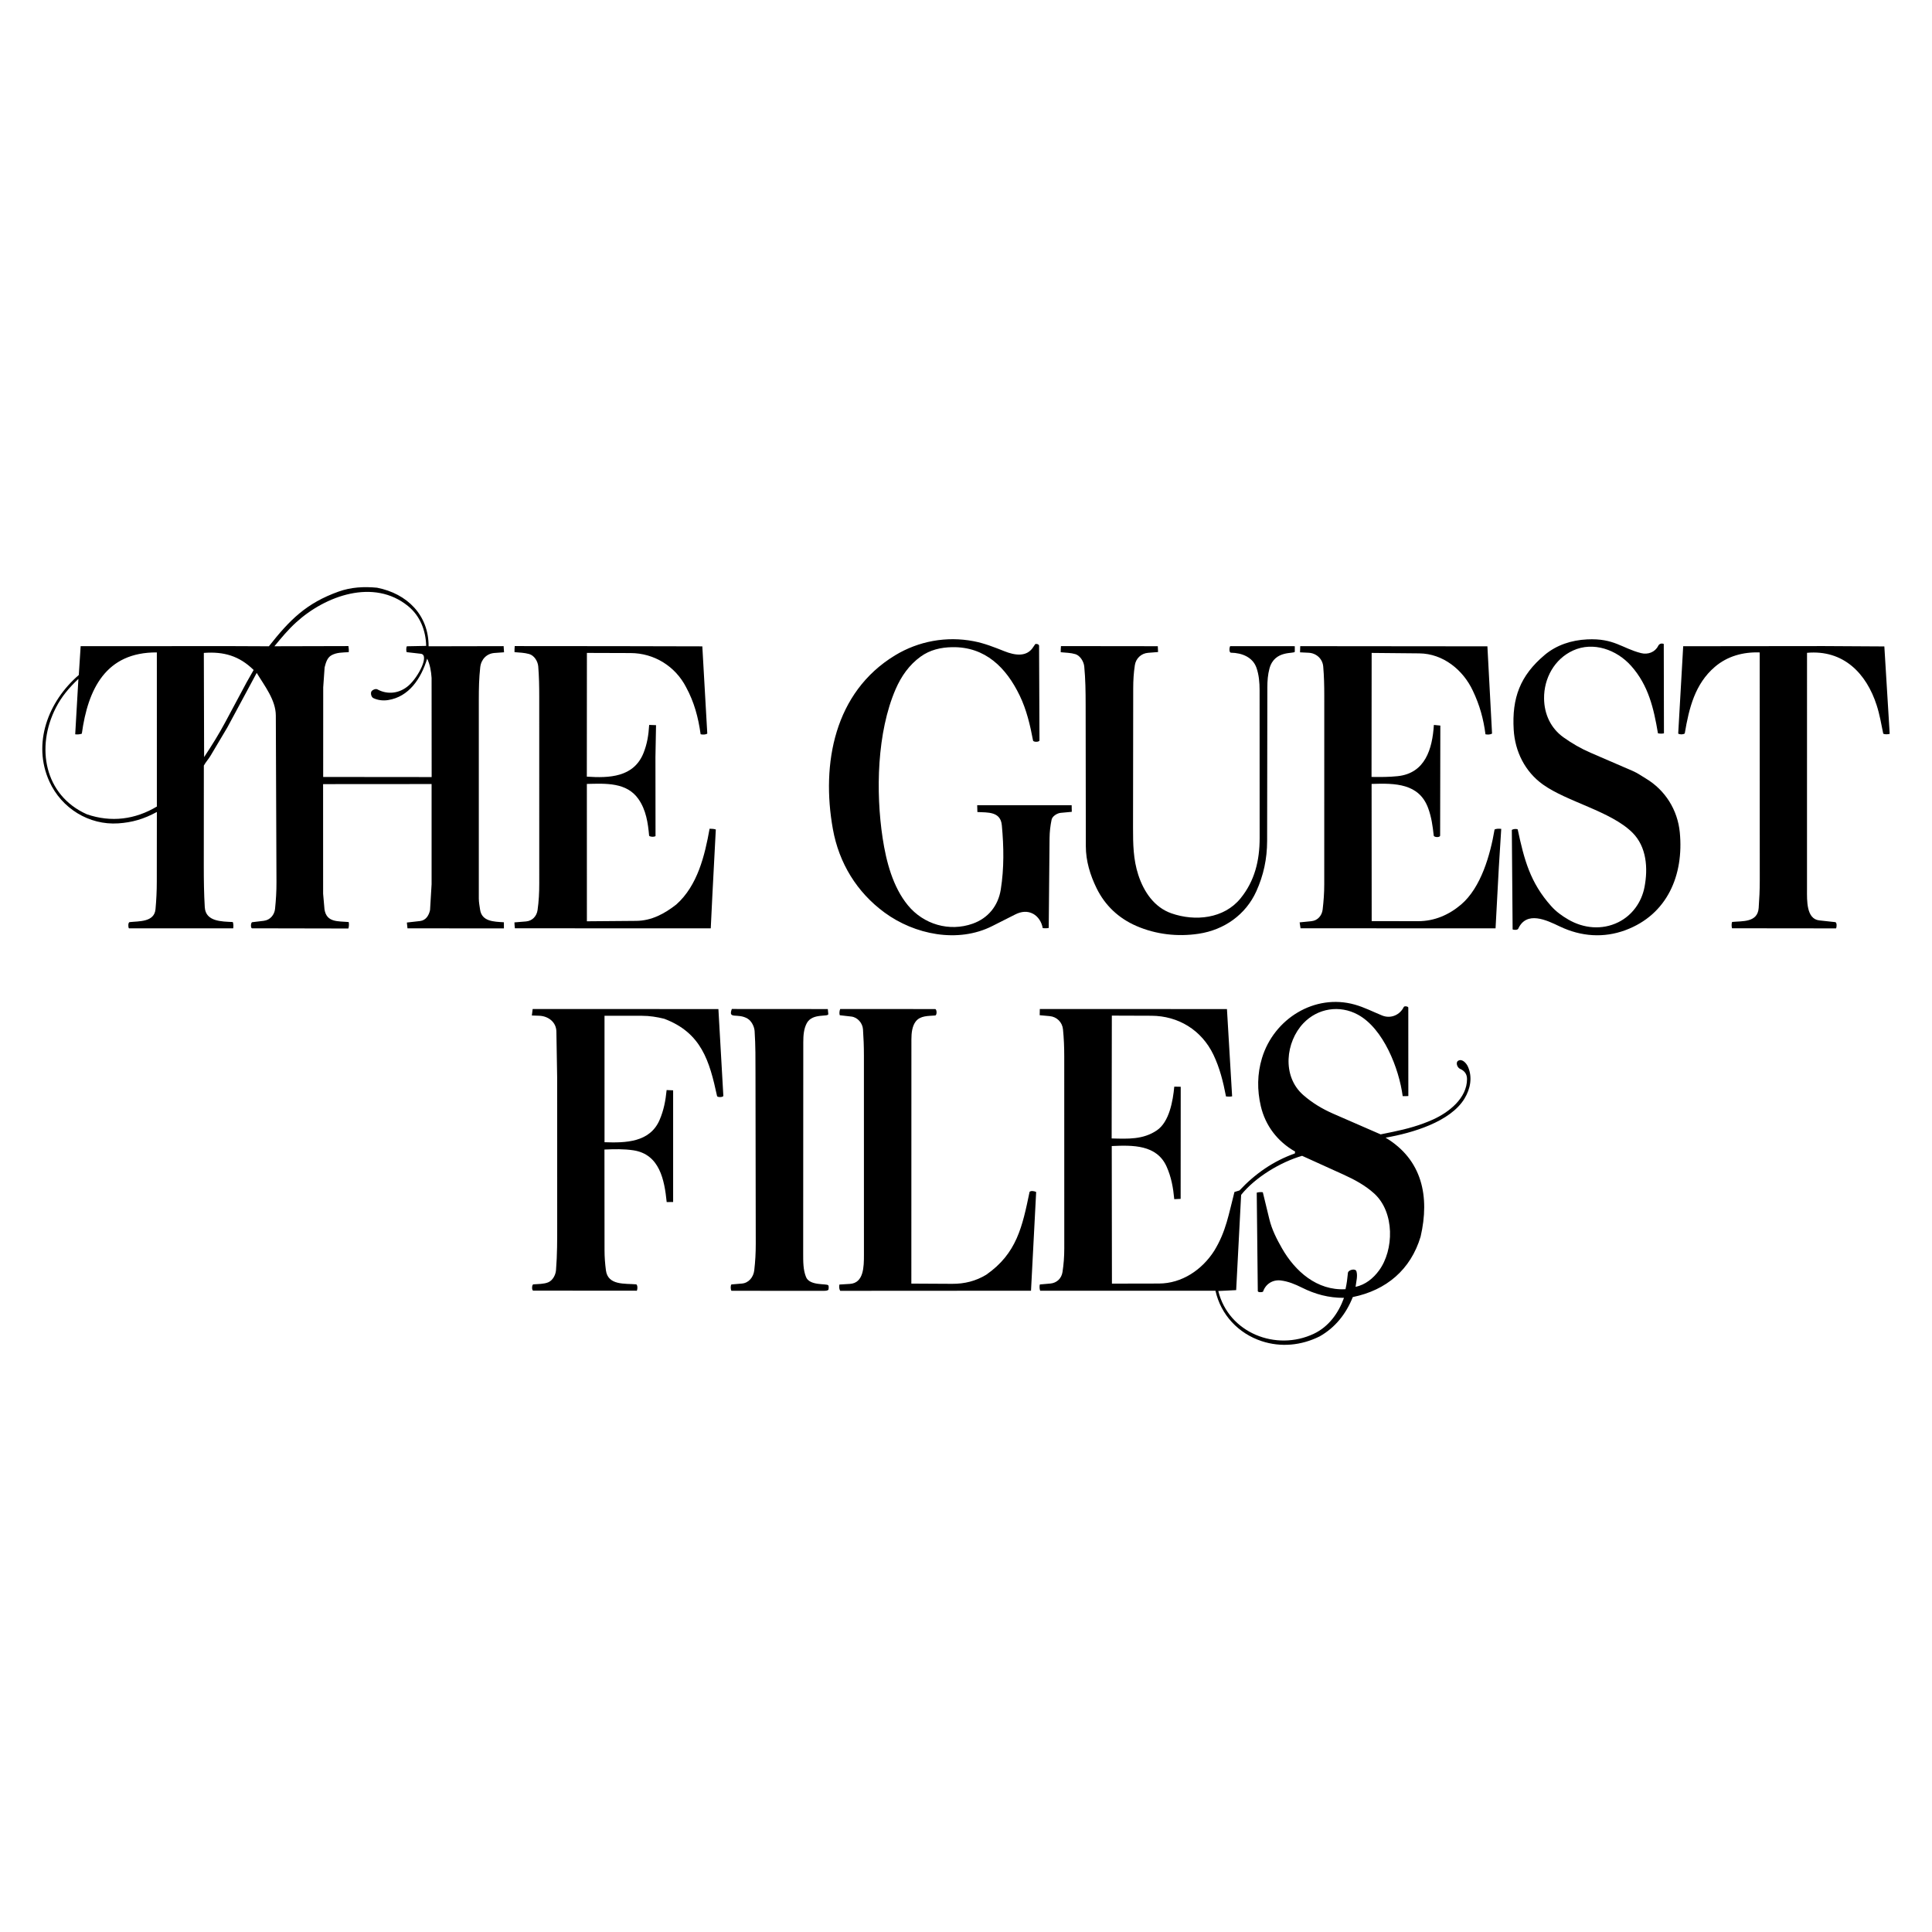
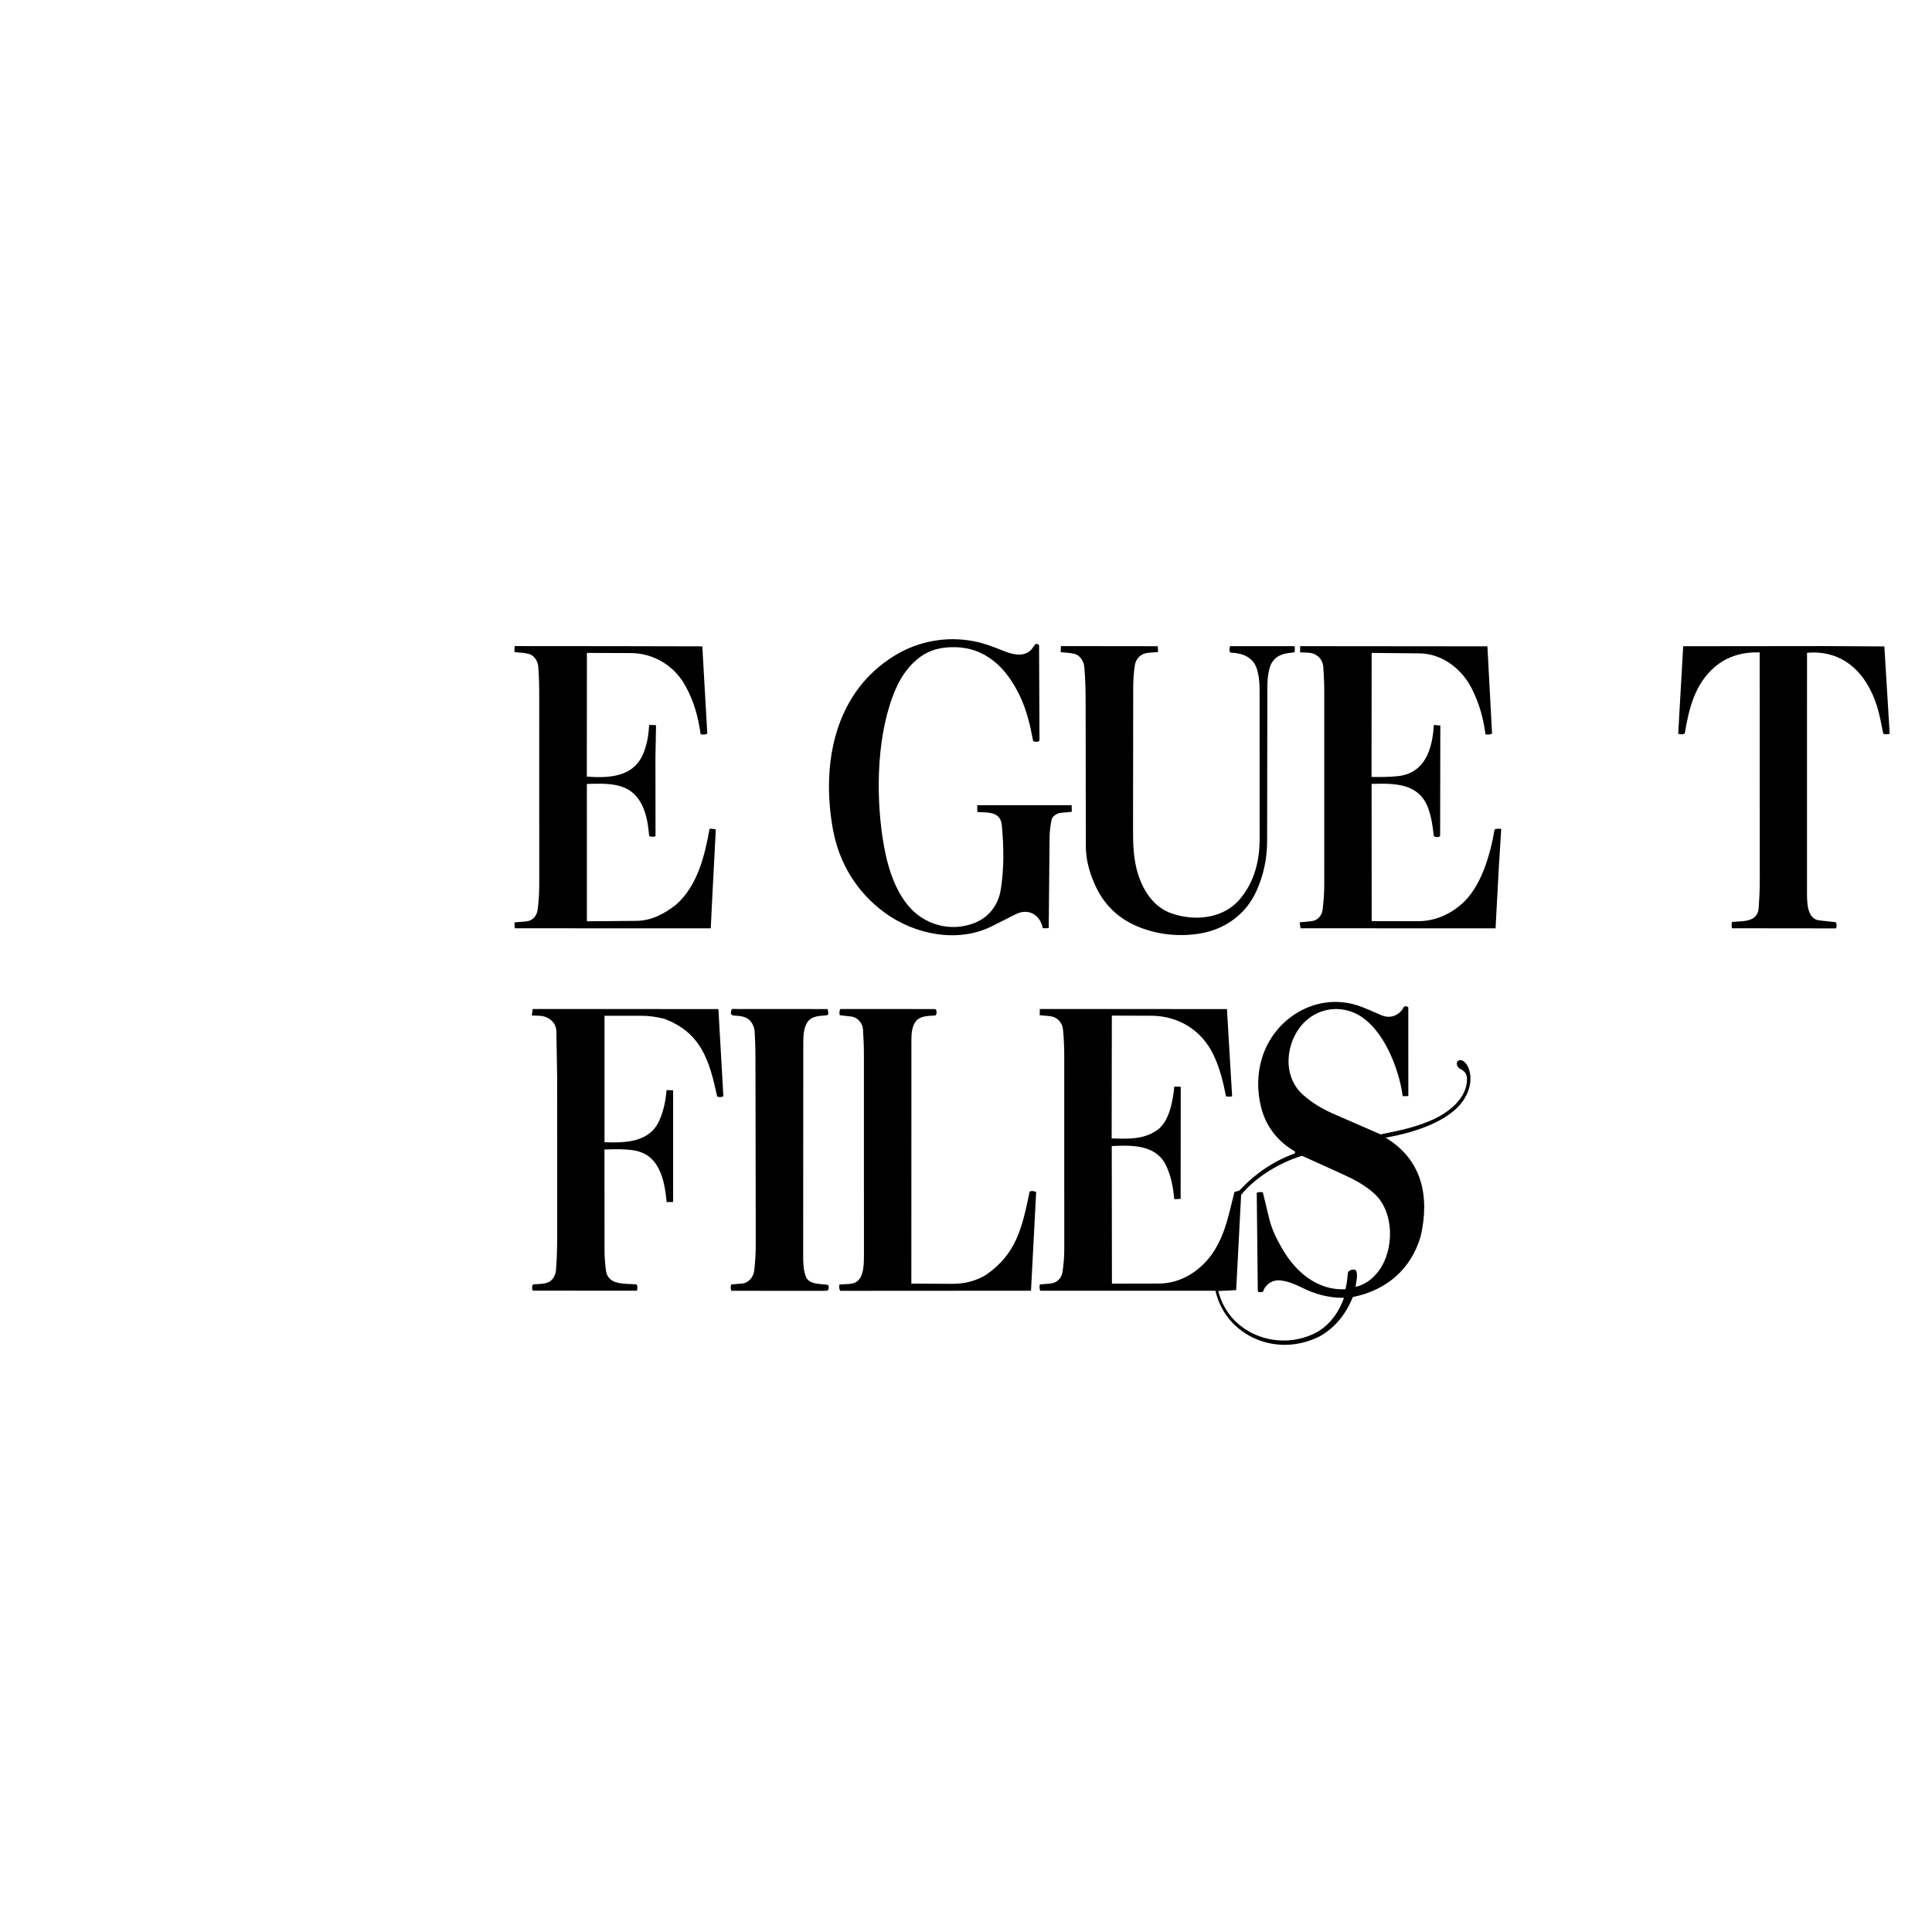
<svg xmlns="http://www.w3.org/2000/svg" id="Layer_1" version="1.1" viewBox="0 0 2048 2048">
-   <path d="M279.71,976.07c6.79-.82,11.22-6.43,11.86-12.68.97-9.51,1.54-18.42,1.5-28.23l-.69-176.7c-.06-16.53-12.05-31.55-20.26-45.17l-31.1,57.79-17.91,30.15c-1.99,3.35-5.03,6.64-7.02,10.31l-.06,106.9c0,14.86.18,28.71,1.05,43.3.92,15.39,18.25,15.08,29.68,15.65.72,1.46.82,4.79.44,6.71l-110.51-.03c-1.01-1.28-.96-6.34.71-6.59,9.81-1.12,26.17.24,27.45-13.7.9-9.78,1.35-19.28,1.36-29.32l.07-73.75c-13.9,7.58-26.23,11.11-40.9,12.09-31.03,2.08-60.11-15.94-73.01-44.3-18.4-40.47-1.23-85.12,31.15-112.95l1.98-30.57,156.84-.08,42.69.18c22.11-27.99,39.63-45.71,73.82-57.95,13.34-4.77,26.97-5.46,40.87-4.13,31.86,6.25,54.77,29.02,54.61,62.09l79.53-.16.45,6.52-10.15.73c-8.22.59-14.16,6.69-15.1,15.18-1.27,11.46-1.5,22.31-1.5,34.34v210.68c0,4.19.81,7.99,1.34,11.8,1.78,12.66,14.44,12.83,25.25,13.45l.02,6.52-102.22-.08-.66-6.15,13.95-1.58c6.25-.71,9.42-5.99,10.63-11.66l1.64-27.33v-106.23s-115.01.08-115.01.08l.03,116.22,1.46,16.6c2.25,13.98,14.09,12.37,25.63,13.37.45,1.57.38,4.8-.32,6.86l-102.05-.2c-1.77,0-1.54-6.28.17-6.49l12.27-1.47ZM411.29,742.12c-5.27.81-10.71.17-15.47-2.08-2.24-1.06-3.07-4.83-2.23-6.82.7-1.67,4.43-3.55,6.46-2.45,10.98,5.97,23.51,4.27,32.99-3.95,10.58-9.17,22.49-32.74,13.01-33.81l-14.86-1.69c-.76-.92-.7-5.31.16-6.24l20.41-.4c-.39-16.53-6.56-31.97-19.29-42.29-36.32-29.46-87.49-10.99-118.62,17.42-8.55,7.8-15.46,16.13-22.96,25.25l78.45-.19c.39,1.99.54,4.86.31,6.45-6.83.41-12.71.24-18.23,3.26-4.56,2.49-6.07,7.98-7.31,12.82l-1.49,21.23-.04,94.98,114.99.11-.07-105.12c-.52-7.48-1.69-13.98-4.67-20.42-6.51,21.16-19.31,40.52-41.54,43.94ZM92.05,863.16c25.86,8.93,51.41,5.47,74.23-8.19l-.02-163.38c-54.05-.37-73.04,38.75-79.52,86.11-1.9.78-4.55.97-7.02.7l3.39-58.75c-10.13,9.56-17.94,19.01-23.81,30.43-21.56,41.91-12.39,92.93,32.76,113.08ZM261.23,723.65l7.64-13.44c-15.26-14.98-31.69-19.68-52.8-18.11l.3,110.44c8.55-12.85,15.76-24.53,22.63-37.36l22.23-41.52Z" />
  <path d="M1113.09,1360.66c7.35-.64,12.2-5.56,13.23-12.39,1.23-8.24,1.86-16.05,1.86-24.92l-.04-203.65c0-10.1-.39-19.02-1.33-28.57-.75-7.62-6.64-13.31-14.04-13.99l-10.66-.97.14-6.55,198.37.02,5.48,92.54c-1.91.34-4.3.36-6.48.11-3.03-15.61-6.63-30.22-13.35-44.25-12.46-26.01-37.1-41.21-65.78-41.3l-41.9-.14-.19,130.2c17.15.45,33.24,1.34,47.86-8.54,13.29-8.97,17.09-31.28,18.52-46.38l6.83.14-.08,118.84-6.77.31c-1.12-12.11-3.15-23.5-8.16-34.63-10.42-23.17-35.9-22.72-58.1-21.68l.19,145.84,49.81-.1c24.32-.05,45.65-14.48,58.53-34.56,12.72-20.65,15.46-39.22,21.53-62.47l5.34-1.65c16.33-17.5,35.85-31.17,58.69-39.21.1-.7.26-1.86.26-2.01-18.7-10.66-31.53-27.51-36.36-48.19-3.97-17.01-3.81-34.15,1.26-50.89,12.64-41.72,55.91-68.61,98.28-56.72,10.26,2.88,19.49,7.67,29.02,11.55,9.5,3.87,19.07-.83,22.99-8.98.66-1.36,4.81-.65,4.81.63l.04,93.74c-1.86.15-3.97.19-5.98.11-3.9-29.31-20.35-71.54-47.41-86.33-19.38-10.59-42.66-6.91-57.87,9.07-18.64,19.59-23.08,55.91-.21,76.02,9.5,8.36,20.28,14.84,32.13,20l49.99,21.78,13.19-2.72c14.64-3.02,28.52-6.83,42.13-12.95,17.08-7.68,36.27-22.72,36.24-43.03,0-5.14-2.63-8.71-7.35-10.74-3.02-1.3-5.19-7.04-1.72-8.78,4.1-2.06,8.43,2.74,10.14,6.65,4.84,11.04,2.5,23.37-3.75,33.64-14.99,24.68-55.33,36.5-83.64,41.43,38.97,23.34,46.92,62.55,37.13,104.87-10.49,35.04-36.3,56.83-71.89,64.09-7.1,17.82-18.59,32.34-35.18,41.71-19.36,9.6-40.96,11.78-61.52,4.97-24.46-8.09-43.16-27.71-48.88-53.4l-185.81.03c-.79-2.05-.85-4.9-.35-6.67l10.81-.94ZM1338.64,1263.84l6.91,28.47c2.69,11.1,7.71,20.95,13.33,30.83,13.93,24.49,37.25,45.2,67.4,43.47,1.37-5.99,1.98-11.07,2.58-17.33.3-3.14,8-5.19,9.04-1.56,1.45,5.03-.25,10.6-.93,16.42,10.46-2.31,18.61-8.91,24.79-17.29,16.04-21.74,16.81-61.78-5.02-81.65-9.5-8.64-20.95-14.81-32.68-20.12l-43.79-19.86c-22.95,6.66-49.72,22.81-64.62,41.41l-5.26,100.97-18.94.93c10.89,44.49,61.31,64.25,101.28,45.31,15.81-7.49,26.13-21.92,31.97-38.06-16.34.07-30.54-3.82-44.64-10.85-7.24-3.61-14.48-6.63-22.52-7.6-8.65-.97-16.01,3.96-18.62,11.8-1.01.98-5.58.95-5.6-.52l-1.12-104.34c1.89-.55,4.89-.79,6.43-.41Z" />
  <path d="M622.1,830.98l.03,145.62,52.29-.43c16.17-.13,29.98-7.54,42.45-17.34,22.59-20.05,30.25-51.98,35.32-80.35,2.43-.01,4.8.2,6.6.81l-3.62,69.23-1.74,35.58-207.63-.07c-.25-1.78-.43-4.39-.47-6.26l12.24-1c6.63-.54,11.35-5.52,12.27-12.05,1.33-9.48,1.79-18.34,1.79-28.38l-.02-197.64c0-11.3-.18-21.2-1.04-32.18-.44-5.59-4.33-11.77-9.66-13.23s-9.7-1.49-15.5-1.98c-.07-1.71.02-4.42.23-6.44l109.82.09,89.03.2,5.26,92.48c-1.78,1.18-4.71,1.27-7.06.7-2.48-17.85-6.82-34.1-15.39-49.86-11.35-22.07-33.69-36.13-58.83-36.21l-46.33-.15-.08,131.16c23.6,1.59,49.73.78,60.08-25.06,3.86-9.65,5.36-19.02,6.01-29.78l7.27.26-.63,33.89.09,83.73c-1.87,1.03-5.16.97-6.78-.34-1.19-13.64-3.27-27.42-11.29-38.92-12.45-17.85-34.45-16.56-54.69-16.07Z" />
  <path d="M1453.95,830.98l.09,145.45,49.34.05c17.13.02,32.53-6.64,45.48-17.67,21.14-18.02,30.91-52.68,35.46-79.53,1.85-.85,4.22-.93,7.06-.65l-2.56,40.91-3.47,64.56-206.73-.08-.95-6.27,12.76-1.31c6.41-.66,10.91-6,11.63-12.26,1.04-9.02,1.7-17.34,1.7-26.84l.03-199.63c0-10.93-.22-20.79-1.11-31.13-.74-8.55-7.59-14.26-15.49-14.64l-9.1-.44.23-6.55,198.4.19,4.92,92.45c-1.69,1.15-4.57,1.27-6.97.79-2.14-16.47-6.18-30.98-13.29-45.96-10.34-22.29-31.64-39.58-56.87-39.82l-50.5-.48-.12,131.46c10.01.14,18.63.13,27.63-.81,29.24-3.04,36.86-28.81,38.45-54.31l6.85.67-.21,116.54c0,2.39-6.57,2.05-6.79.03-1.14-10.38-2.42-19.45-5.85-28.89-9.61-26.45-35.09-26.69-60.02-25.82Z" />
  <path d="M1061.96,874.69c-1.35-14.57-14.83-13.34-25.89-13.91l-.2-7.25,100.13.03.14,7-11.83,1.1c-3.51.33-8.77,3.41-9.56,7.19-1.37,6.59-2.11,12.86-2.17,19.73l-.89,95.09c-1.71.41-4.54.42-6.36.14-1.15-6.66-5-12.26-9.99-15.04-6.21-3.46-12.9-2.56-19.03.53l-24.5,12.37c-36.57,18.46-82.39,8.97-114.12-14.3-29.53-21.66-48.33-52.57-54.8-88.48-12.5-69.39,1.58-145.13,65.9-184.2,24.86-15.1,54.55-20.55,83.39-14.98,11.5,2.22,21.85,6.37,32.59,10.63,10.81,4.3,23.81,6.65,30.79-4.86.64-1.05,1.31-1.98,1.77-2.58.58-.77,4.13-.22,4.14,1.68l.42,100.43c-.77,1.83-6.5,1.65-6.81-.01-3.11-16.48-6.89-32.64-14.18-47.73-14.29-29.58-36.45-51.8-71.42-51.25-12.17.19-23.68,2.85-33.62,10.05-12.06,8.73-20.52,20.79-26.45,34.48-19.82,45.75-21.19,109.05-13.78,157.84,3.77,24.83,10.8,51.8,26.79,71.27,16.67,20.3,43.91,28.24,68.62,19.48,16.44-5.82,27.09-18.94,29.84-36.32,3.55-22.39,3.25-44.93,1.1-68.13Z" />
  <path d="M706.72,1274.24c-2.39-23.47-7.45-50.64-35.28-54.86-10.1-1.53-20.23-1.27-30.69-.82l.08,106.79c0,7.33.56,14.22,1.48,21.27,2.11,16.27,20.4,13.78,32.21,14.85,1.41,1.04,1.45,4.8.59,6.73l-109.8-.09c-1.79,0-1.63-6.53.13-6.66,4.88-.36,11.19-.23,15.73-2.16,4.69-1.99,7.8-7.67,8.22-12.88,1.34-16.57,1.27-32.14,1.26-49.03l-.05-155.76-.81-48.14c-.17-10.14-8.72-16.43-18.25-16.75l-7.76-.27.86-6.86,196.9.04.62,10.96,4.61,80.98c.09,1.65-6.32,1.86-6.67.26-8.05-37.26-16.55-67.01-56.03-81.92-7.77-1.9-15.45-3.14-23.56-3.14h-39.71s.01,134.02.01,134.02c22.2.79,48.14.32,58.42-23.71,4.36-10.19,6.26-20.08,7.41-31.58l6.9.28v118.39s-6.8.05-6.8.05Z" />
-   <path d="M1653.43,982.09c-14.02-6.73-35.17-16.97-44.07,2.43-.62,1.35-4.36,1.45-5.92.68l-.84-105.42c1.51-1.08,4.6-1.35,6.21-.64,6.87,32.05,13.17,56.44,35.52,81.39,5.31,5.93,11.26,10.2,18.1,14.2,16.2,9.46,35.79,11.37,52.97,2.91,14.71-7.24,24.72-21.19,27.82-37.19,3.9-20.17,2.25-42.93-12.84-57.88-22.92-22.7-69.34-32.62-94.93-51.03-18.84-13.55-29.5-34.81-30.87-57.98-2-33.77,6.86-57.37,32.74-79.2,12.63-10.66,28.54-15.77,45.11-16.58,28.5-1.4,36.86,9.38,57.14,14.55,7.31,1.86,14.85-1.02,18.12-7.57,1.13-2.26,3.35-3.2,5.97-2.13l.2,94.73c-1.56.45-4.39.45-6.36-.02-4.47-26.48-10.07-50.88-28.41-71.45-15.41-17.29-40.17-26.06-61.54-16.34-19.8,9.01-31,29.47-30.77,50.9.17,16.61,7.09,31.55,20.64,41.21,8.88,6.33,18.36,11.84,28.52,16.23l44.88,19.39c4.94,2.14,9.21,5.19,13.9,8.01,20.42,12.26,33.62,33.12,35.94,57.12,4.37,45.09-13.14,87.04-57.56,103.58-22.91,8.53-47.11,6.91-69.66-3.91Z" />
  <path d="M1946.26,984.13l-110.25-.12c-.57-2.06-.57-5.21.1-6.72,10.92-1.06,27.05.79,28.16-14.79.71-9.94,1.16-18.88,1.16-29.2l-.08-241.69c-17.61-.65-34.3,3.97-47.52,15.29-21.11,18.07-27.37,43.63-31.92,70.61-1.7,1.17-4.97,1.31-6.94.14l5.29-92.62,149.11-.16,64.12.37,5.67,92.69c-2.2.59-5.25.65-6.83-.16-2.11-10.3-3.79-20.24-6.95-30.09-10.9-33.97-35.35-59.14-73.86-55.67l-.03,251.27c0,11.13-.78,30.87,13.02,32.37l17.12,1.86c1.57.75,1.52,4.84.64,6.62Z" />
  <path d="M1304.81,691.88c-1.96-.03-1.81-5.23-.77-6.94l68.49.05v5.78c.02,2.76-21.48-2.28-26.86,17.97-1.72,6.46-2.21,12.84-2.22,19.93l-.24,162.74c-.03,19.06-3.8,36.46-11.46,53.4-11.22,24.8-34.04,40.92-61.1,45-22.42,3.38-45.34.74-66.05-8.25-18.82-8.17-33.21-21.69-42.21-40.11-6.74-13.79-11.34-28.69-11.36-44.41l-.2-150.4c-.02-13.86-.19-26.5-1.46-40.01-.51-5.47-4.44-11.74-9.49-13.23s-9.73-1.44-15.47-2.02c-.03-1.83.06-4.54.25-6.5l102.65.12.3,6.18-10.65.84c-7.12.56-12.87,5.85-13.97,13.1-1.24,8.16-1.72,15.91-1.73,24.54l-.19,147.83c-.02,17.4.23,33.51,5.57,49.92,5.79,17.78,16.85,34.41,35.2,40.79,25.01,8.7,55.64,5.76,73.28-16.03,14.87-18.35,20.17-39.86,20.16-63.78l-.05-156.72c0-8.27-.72-16.31-3.28-23.69-3.88-11.19-15.14-15.93-27.17-16.1Z" />
  <path d="M1098.37,1263.54l-5.46,104.67-202.24.12c-1.18-1.77-1.27-4.33-.86-6.66l11.1-.68c14.74-.91,14.9-18.23,14.9-30.68l-.03-211.6c0-9.8-.35-18.28-.98-27.61-.45-6.65-5.84-12.77-12.35-13.51l-12.24-1.39c-.63-1.29-.48-4.67.44-6.6l100.88.04c1.72,1.02,1.67,6.21-.04,6.81-7.37.63-15.9-.02-20.82,6.41-3.72,4.86-4.55,12.05-4.55,18.87l-.06,258.95,43.38.23c12.98.07,24.87-2.92,35.93-9.58,32.53-22.66,38.34-51.01,46.03-87.94,1.35-1.25,4.5-1.02,6.97.15Z" />
  <path d="M775.33,1368.3c-1.06-2.04-.96-5.65,0-6.74l11.12-.94c7.34-.62,12.27-6.94,13.09-14.02,1.11-9.57,1.6-18.3,1.59-28.25l-.28-179.68c-.02-15.81.1-30.14-.92-45.6-.33-4.95-3.31-10.79-7.41-13.25-10.6-6.38-21.03,1.23-16.75-10.25l101.75.07.51,5.27c.33,3.42-16.69-1.27-22.68,9.49-3.25,5.84-3.83,13.01-3.83,20.31l-.11,223.63c0,8.8-.12,17.76,3.05,25.44,3.88,9.4,21.53,6.65,23.49,8.65.72.73.54,3.15.29,4.43-.23,1.21-2.83,1.47-4.82,1.47l-98.08-.03Z" />
</svg>